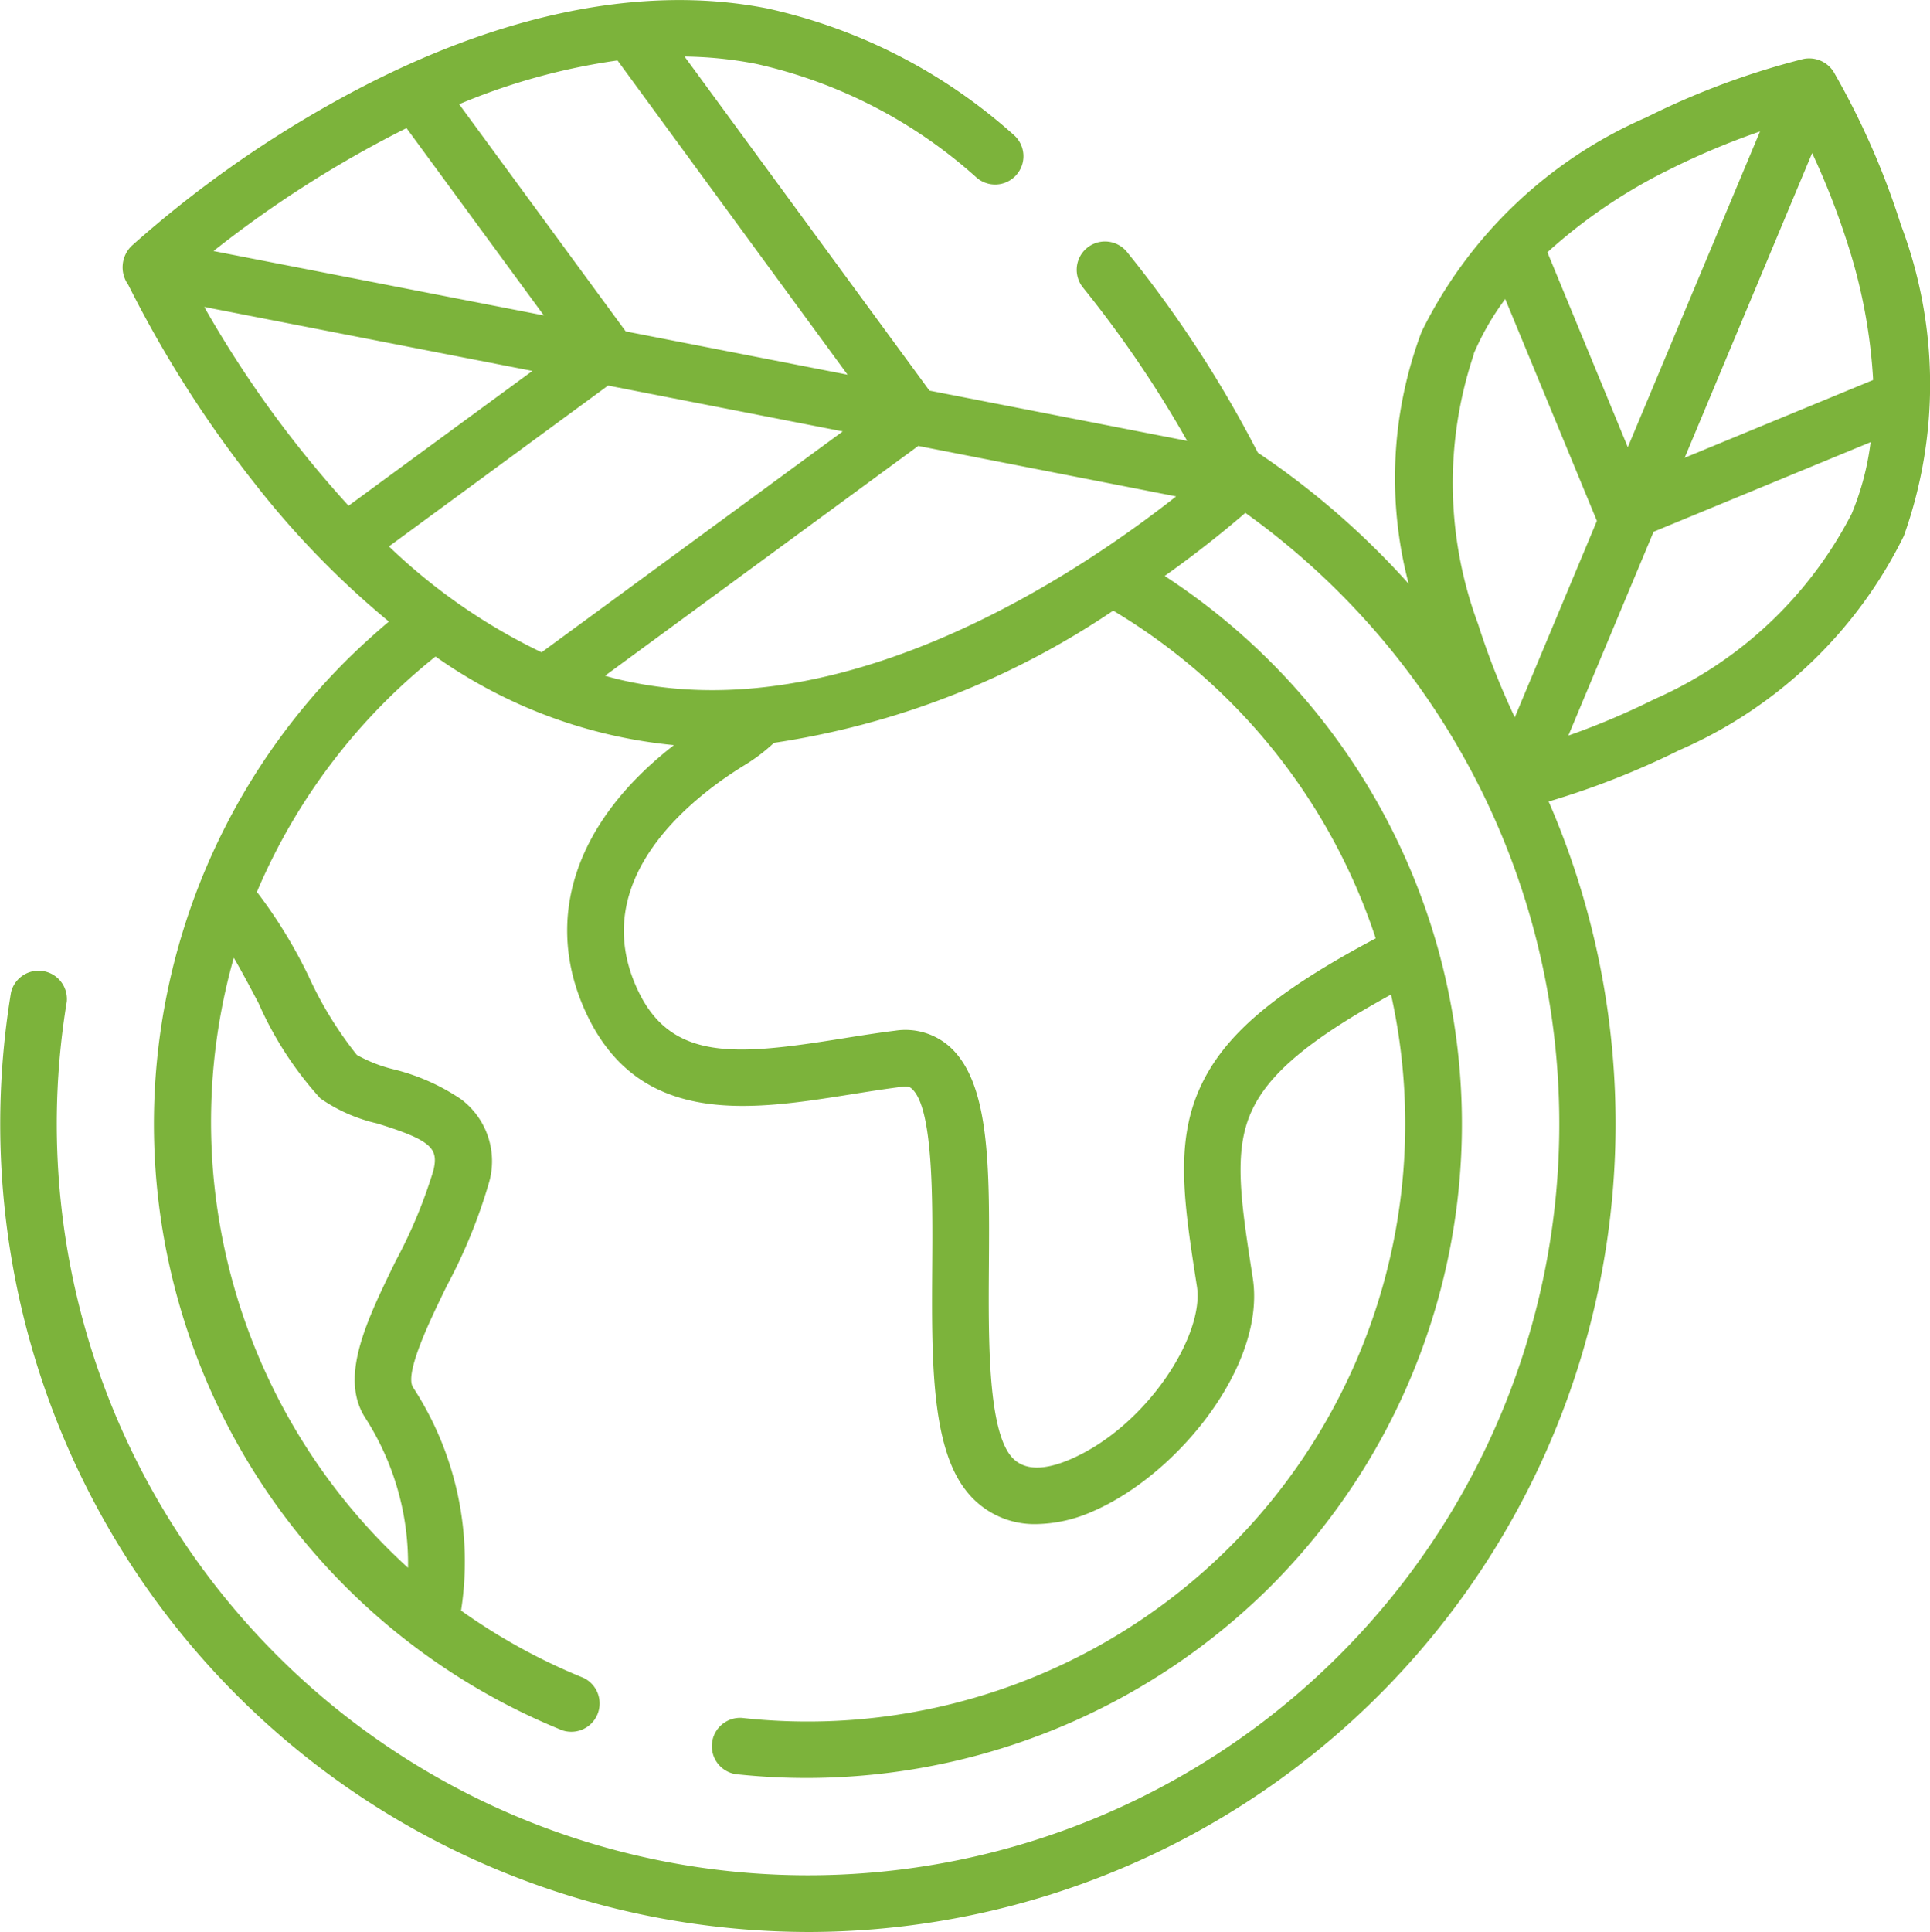
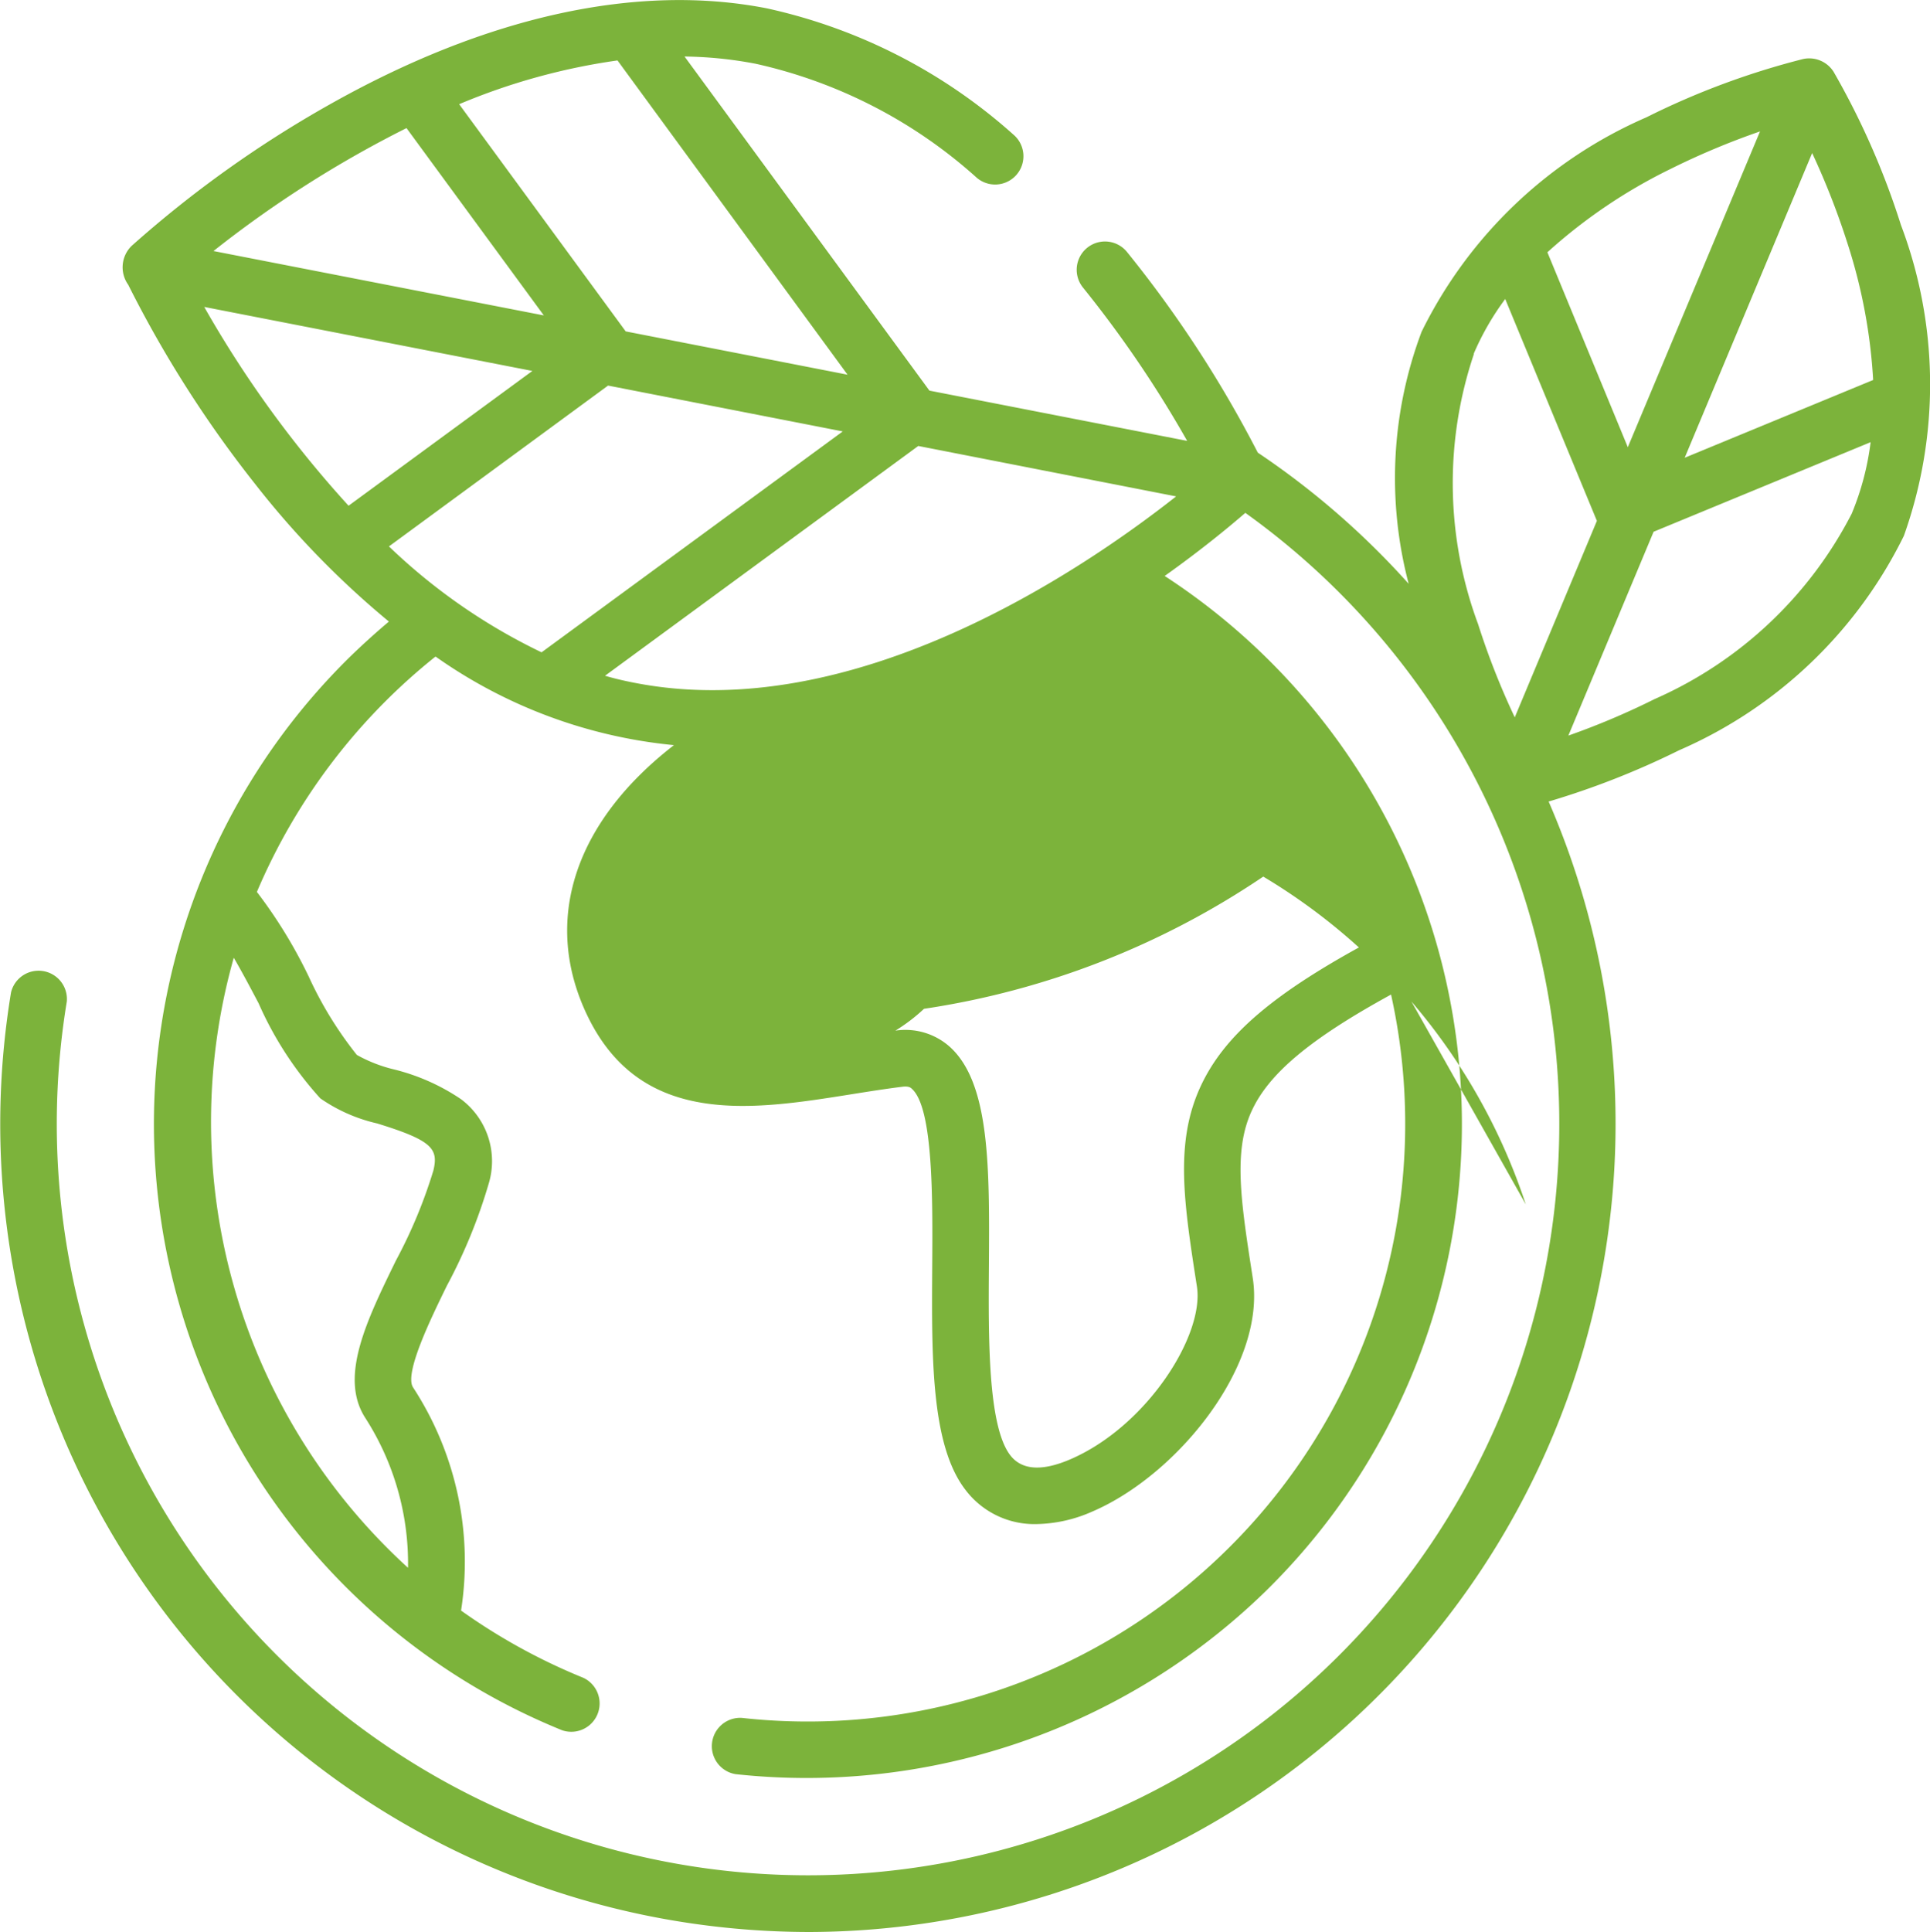
<svg xmlns="http://www.w3.org/2000/svg" width="46.317" height="46.354" viewBox="0 0 46.317 46.354">
-   <path id="eco-friendly" d="M45.955,5.4A18.651,18.651,0,0,0,44.34,1.725a.693.693,0,0,0-.733-.309,18.647,18.647,0,0,0-3.763,1.4,10.805,10.805,0,0,0-5.393,5.144,9.964,9.964,0,0,0-.31,6.047A19.256,19.256,0,0,0,30.52,10.86a28.048,28.048,0,0,0-3.147-4.824.679.679,0,0,0-1.054.856,27.189,27.189,0,0,1,2.506,3.686L22.64,9.372,16.763,1.356a9.58,9.58,0,0,1,1.713.175,11.727,11.727,0,0,1,5.3,2.734.679.679,0,0,0,.881-1.034A13.063,13.063,0,0,0,18.737.2c-3.111-.609-6.74.19-10.5,2.312A27.111,27.111,0,0,0,3.493,5.9a.719.719,0,0,0-.081.932,27.707,27.707,0,0,0,3.046,4.781,21.234,21.234,0,0,0,3.21,3.3q-.474.4-.922.834a15.7,15.7,0,0,0,5.079,25.767.68.68,0,0,0,.511-1.258A14.336,14.336,0,0,1,11.4,38.642a7.651,7.651,0,0,0-1.153-5.356c-.215-.335.428-1.652.813-2.439a12.731,12.731,0,0,0,1-2.438,1.858,1.858,0,0,0-.661-2.036,5.011,5.011,0,0,0-1.614-.716,3.473,3.473,0,0,1-.887-.347,9.052,9.052,0,0,1-1.15-1.871A11.609,11.609,0,0,0,6.5,21.4a14.44,14.44,0,0,1,4.287-5.648,11.877,11.877,0,0,0,5.722,2.126c-2.4,1.859-3.176,4.234-2.066,6.515,1.3,2.663,3.963,2.238,6.316,1.863.407-.065.828-.132,1.232-.182.151-.019.2.022.227.049.515.458.5,2.647.489,4.246-.015,2.211-.029,4.3.794,5.372a2.073,2.073,0,0,0,1.705.826,3.423,3.423,0,0,0,1.341-.3c2.048-.877,4.177-3.517,3.852-5.605-.284-1.826-.472-3.032-.029-4,.409-.9,1.4-1.733,3.348-2.8A14.339,14.339,0,0,1,18.138,41.217a.68.68,0,0,0-.149,1.35A15.785,15.785,0,0,0,30.7,38.186a15.689,15.689,0,0,0-2.415-24.367c.9-.64,1.565-1.193,1.936-1.514A18.029,18.029,0,1,1,1.938,24.03.68.68,0,0,0,.6,23.809,19.382,19.382,0,0,0,16.565,46.091a19.65,19.65,0,0,0,3.2.263A19.395,19.395,0,0,0,37.5,19.231,19.557,19.557,0,0,0,40.633,18a10.8,10.8,0,0,0,5.392-5.144A10.8,10.8,0,0,0,45.955,5.4ZM6.542,24.074a8.457,8.457,0,0,0,1.48,2.279,3.9,3.9,0,0,0,1.359.6c1.327.408,1.481.608,1.354,1.133a11.853,11.853,0,0,1-.9,2.161c-.7,1.435-1.364,2.79-.736,3.769a6.458,6.458,0,0,1,1.028,3.6A14.473,14.473,0,0,1,5.945,22.979c.2.342.41.74.6,1.1ZM39.4,10.73l-1.93-4.677a12.709,12.709,0,0,1,2.957-2,18.126,18.126,0,0,1,2.146-.9Zm4.424-7.058a18.214,18.214,0,0,1,.849,2.171,12.983,12.983,0,0,1,.615,3.274l-4.523,1.866ZM35.7,8.492a6.467,6.467,0,0,1,.758-1.318l2.2,5.323-1.971,4.714a18.03,18.03,0,0,1-.88-2.236,9.714,9.714,0,0,1-.1-6.483Zm4.351,8.277a18.041,18.041,0,0,1-2.078.88l2.046-4.891,5.208-2.149a6.551,6.551,0,0,1-.454,1.716,9.713,9.713,0,0,1-4.721,4.444Zm-24.486-.386c-.24-.047-.477-.1-.71-.17L22.372,10.7,28.56,11.91c-2.254,1.776-7.741,5.5-12.994,4.473ZM8.7,12.134A26.438,26.438,0,0,1,5.236,7.364L13.111,8.9Zm1.391-9.06,3.295,4.494L5.458,6.023a26.77,26.77,0,0,1,4.631-2.949Zm5.26,4.877L11.354,2.5a15.274,15.274,0,0,1,3.8-1.05L20.675,8.99Zm-.423,1.3,5.632,1.1-7.228,5.3a14.049,14.049,0,0,1-3.663-2.541ZM33.352,22.513c-2.448,1.3-3.647,2.329-4.216,3.578-.611,1.342-.387,2.782-.077,4.776.183,1.176-1.214,3.365-3.045,4.149-.677.29-1.16.256-1.434-.1-.54-.7-.525-2.828-.513-4.535.016-2.362.03-4.4-.944-5.27a1.6,1.6,0,0,0-1.3-.383c-.427.053-.86.122-1.279.189-2.5.4-4.067.557-4.881-1.116-1.318-2.71,1.35-4.717,2.559-5.454a4.3,4.3,0,0,0,.687-.524,19.744,19.744,0,0,0,8.141-3.172,14.415,14.415,0,0,1,6.3,7.863Zm0,0" transform="translate(-0.335)" fill="#7cb33b" />
+   <path id="eco-friendly" d="M45.955,5.4A18.651,18.651,0,0,0,44.34,1.725a.693.693,0,0,0-.733-.309,18.647,18.647,0,0,0-3.763,1.4,10.805,10.805,0,0,0-5.393,5.144,9.964,9.964,0,0,0-.31,6.047A19.256,19.256,0,0,0,30.52,10.86a28.048,28.048,0,0,0-3.147-4.824.679.679,0,0,0-1.054.856,27.189,27.189,0,0,1,2.506,3.686L22.64,9.372,16.763,1.356a9.58,9.58,0,0,1,1.713.175,11.727,11.727,0,0,1,5.3,2.734.679.679,0,0,0,.881-1.034A13.063,13.063,0,0,0,18.737.2c-3.111-.609-6.74.19-10.5,2.312A27.111,27.111,0,0,0,3.493,5.9a.719.719,0,0,0-.081.932,27.707,27.707,0,0,0,3.046,4.781,21.234,21.234,0,0,0,3.21,3.3q-.474.4-.922.834a15.7,15.7,0,0,0,5.079,25.767.68.68,0,0,0,.511-1.258A14.336,14.336,0,0,1,11.4,38.642a7.651,7.651,0,0,0-1.153-5.356c-.215-.335.428-1.652.813-2.439a12.731,12.731,0,0,0,1-2.438,1.858,1.858,0,0,0-.661-2.036,5.011,5.011,0,0,0-1.614-.716,3.473,3.473,0,0,1-.887-.347,9.052,9.052,0,0,1-1.15-1.871A11.609,11.609,0,0,0,6.5,21.4a14.44,14.44,0,0,1,4.287-5.648,11.877,11.877,0,0,0,5.722,2.126c-2.4,1.859-3.176,4.234-2.066,6.515,1.3,2.663,3.963,2.238,6.316,1.863.407-.065.828-.132,1.232-.182.151-.019.2.022.227.049.515.458.5,2.647.489,4.246-.015,2.211-.029,4.3.794,5.372a2.073,2.073,0,0,0,1.705.826,3.423,3.423,0,0,0,1.341-.3c2.048-.877,4.177-3.517,3.852-5.605-.284-1.826-.472-3.032-.029-4,.409-.9,1.4-1.733,3.348-2.8A14.339,14.339,0,0,1,18.138,41.217a.68.68,0,0,0-.149,1.35A15.785,15.785,0,0,0,30.7,38.186a15.689,15.689,0,0,0-2.415-24.367c.9-.64,1.565-1.193,1.936-1.514A18.029,18.029,0,1,1,1.938,24.03.68.68,0,0,0,.6,23.809,19.382,19.382,0,0,0,16.565,46.091a19.65,19.65,0,0,0,3.2.263A19.395,19.395,0,0,0,37.5,19.231,19.557,19.557,0,0,0,40.633,18a10.8,10.8,0,0,0,5.392-5.144A10.8,10.8,0,0,0,45.955,5.4ZM6.542,24.074a8.457,8.457,0,0,0,1.48,2.279,3.9,3.9,0,0,0,1.359.6c1.327.408,1.481.608,1.354,1.133a11.853,11.853,0,0,1-.9,2.161c-.7,1.435-1.364,2.79-.736,3.769a6.458,6.458,0,0,1,1.028,3.6A14.473,14.473,0,0,1,5.945,22.979c.2.342.41.74.6,1.1ZM39.4,10.73l-1.93-4.677a12.709,12.709,0,0,1,2.957-2,18.126,18.126,0,0,1,2.146-.9Zm4.424-7.058a18.214,18.214,0,0,1,.849,2.171,12.983,12.983,0,0,1,.615,3.274l-4.523,1.866ZM35.7,8.492a6.467,6.467,0,0,1,.758-1.318l2.2,5.323-1.971,4.714a18.03,18.03,0,0,1-.88-2.236,9.714,9.714,0,0,1-.1-6.483Zm4.351,8.277a18.041,18.041,0,0,1-2.078.88l2.046-4.891,5.208-2.149a6.551,6.551,0,0,1-.454,1.716,9.713,9.713,0,0,1-4.721,4.444Zm-24.486-.386c-.24-.047-.477-.1-.71-.17L22.372,10.7,28.56,11.91c-2.254,1.776-7.741,5.5-12.994,4.473ZM8.7,12.134A26.438,26.438,0,0,1,5.236,7.364L13.111,8.9Zm1.391-9.06,3.295,4.494L5.458,6.023a26.77,26.77,0,0,1,4.631-2.949Zm5.26,4.877L11.354,2.5a15.274,15.274,0,0,1,3.8-1.05L20.675,8.99Zm-.423,1.3,5.632,1.1-7.228,5.3a14.049,14.049,0,0,1-3.663-2.541ZM33.352,22.513c-2.448,1.3-3.647,2.329-4.216,3.578-.611,1.342-.387,2.782-.077,4.776.183,1.176-1.214,3.365-3.045,4.149-.677.29-1.16.256-1.434-.1-.54-.7-.525-2.828-.513-4.535.016-2.362.03-4.4-.944-5.27a1.6,1.6,0,0,0-1.3-.383a4.3,4.3,0,0,0,.687-.524,19.744,19.744,0,0,0,8.141-3.172,14.415,14.415,0,0,1,6.3,7.863Zm0,0" transform="translate(-0.335)" fill="#7cb33b" />
</svg>